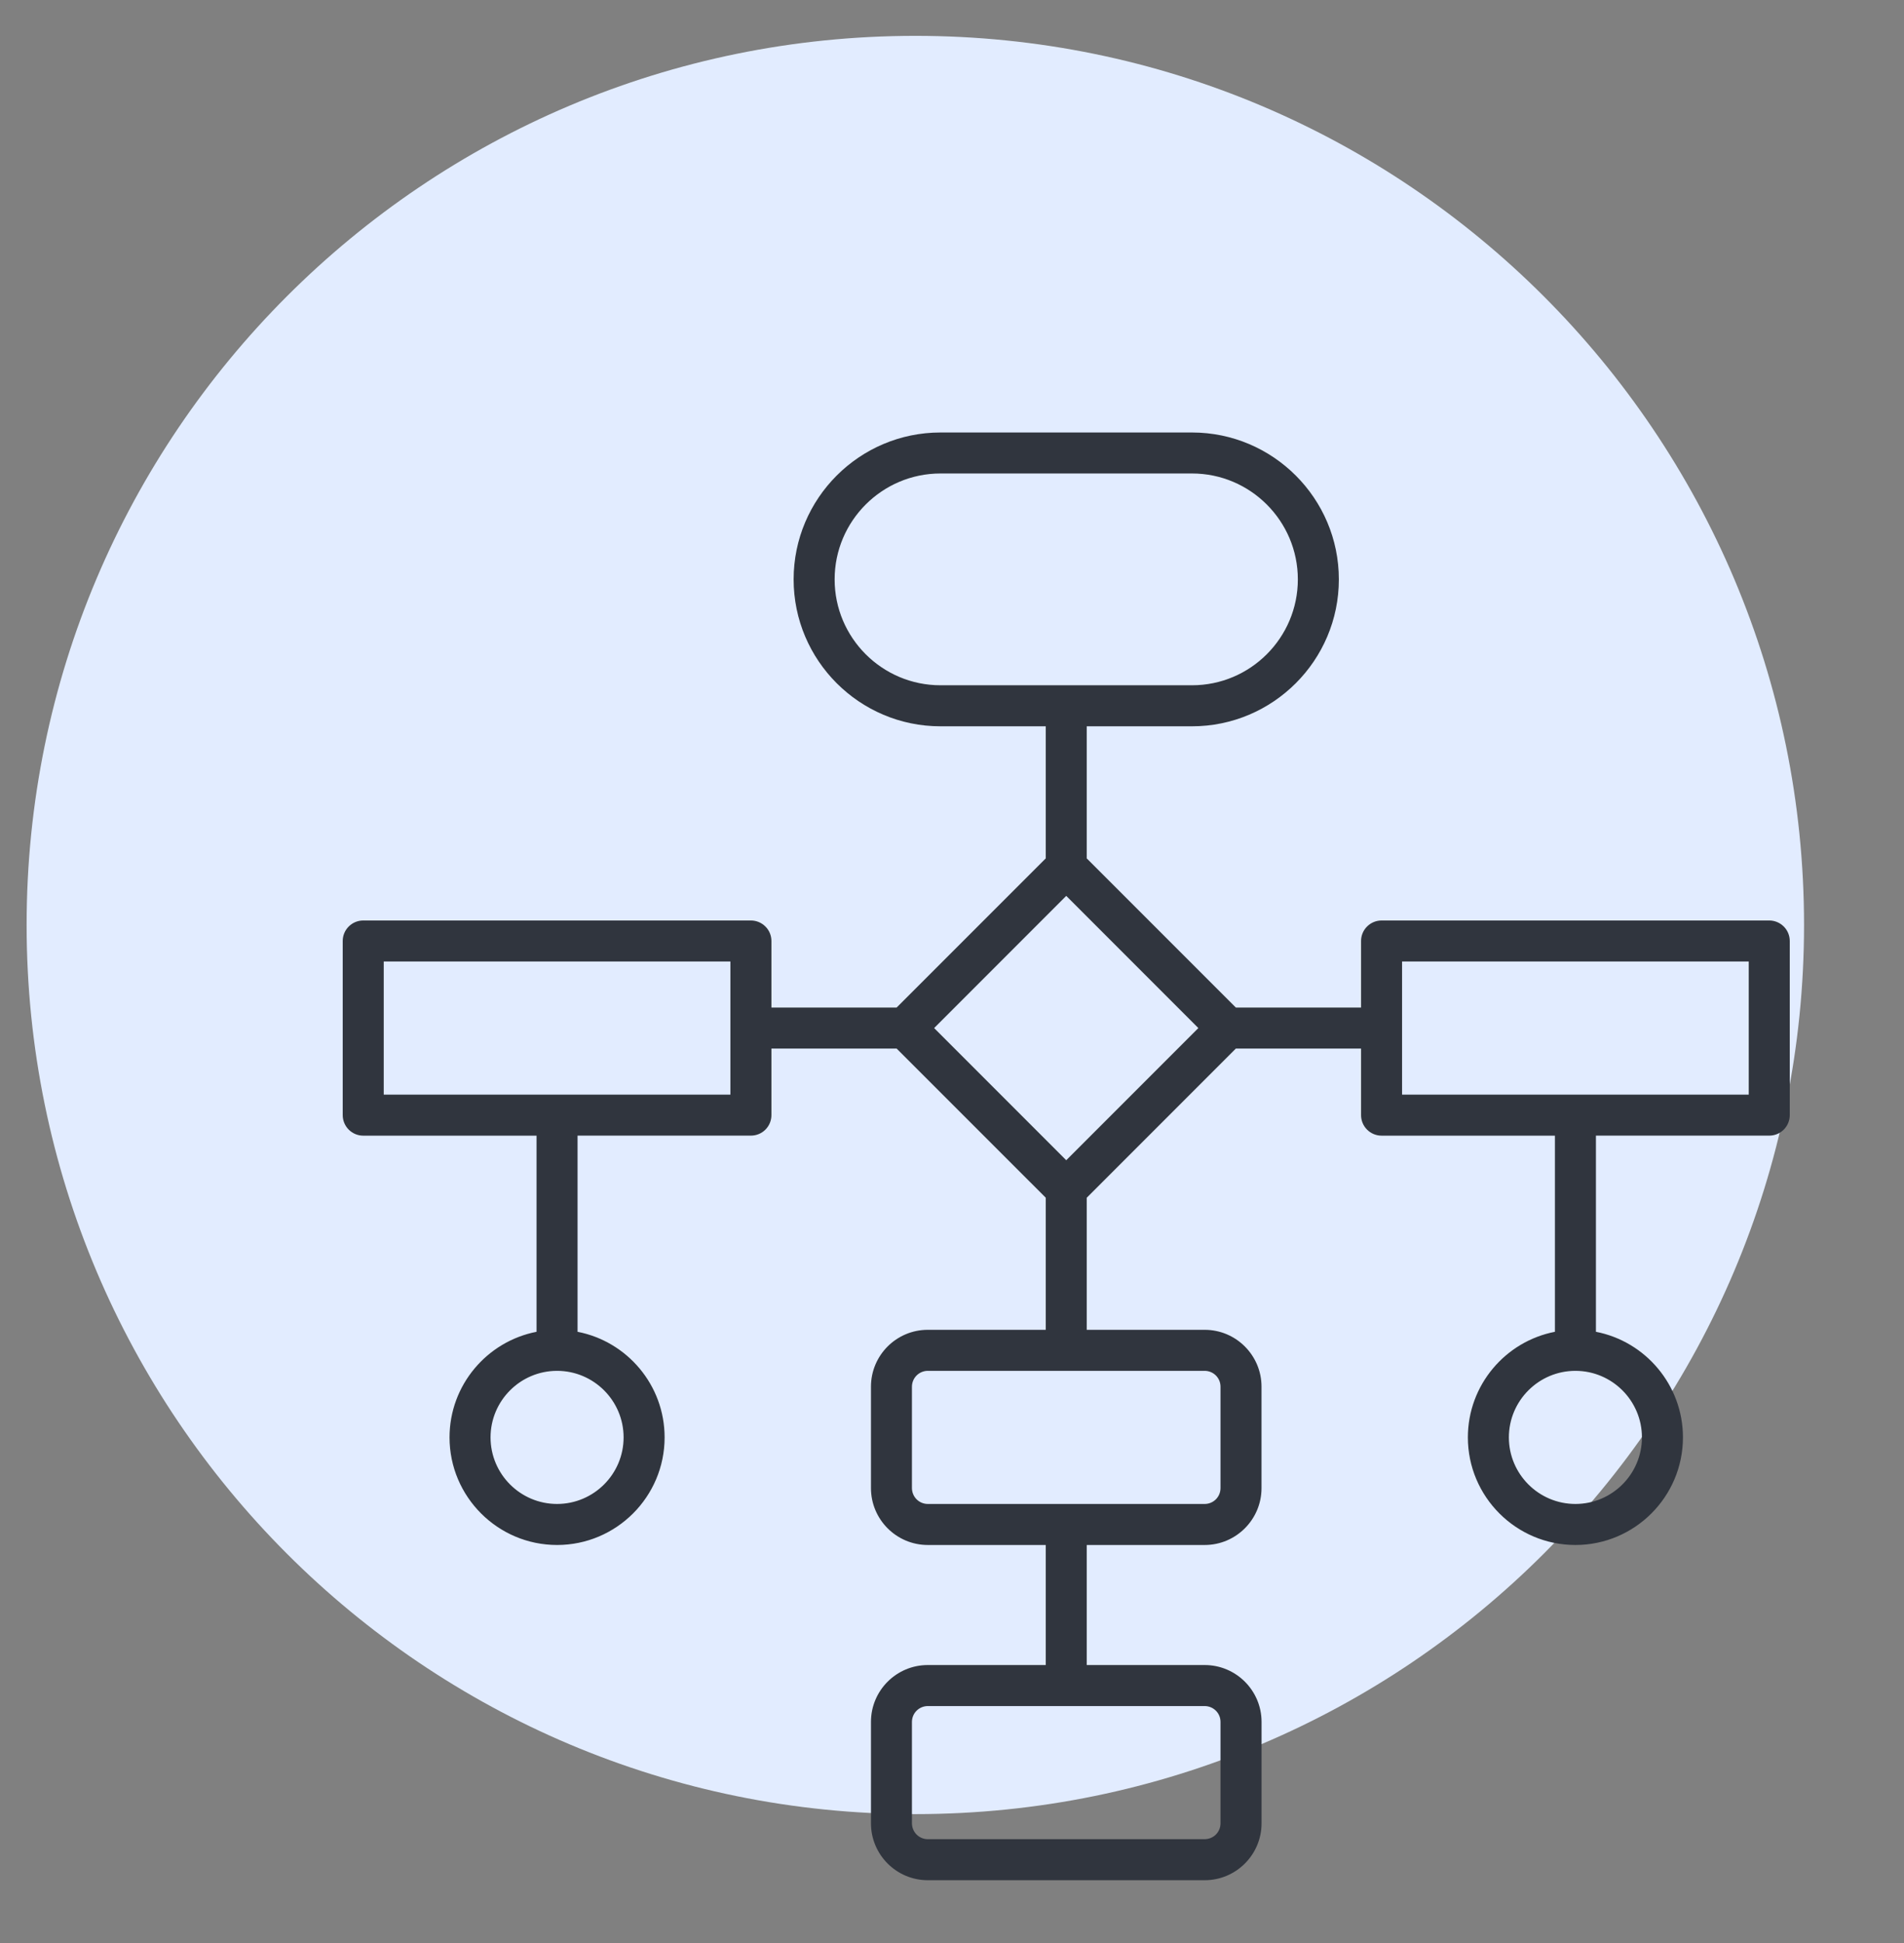
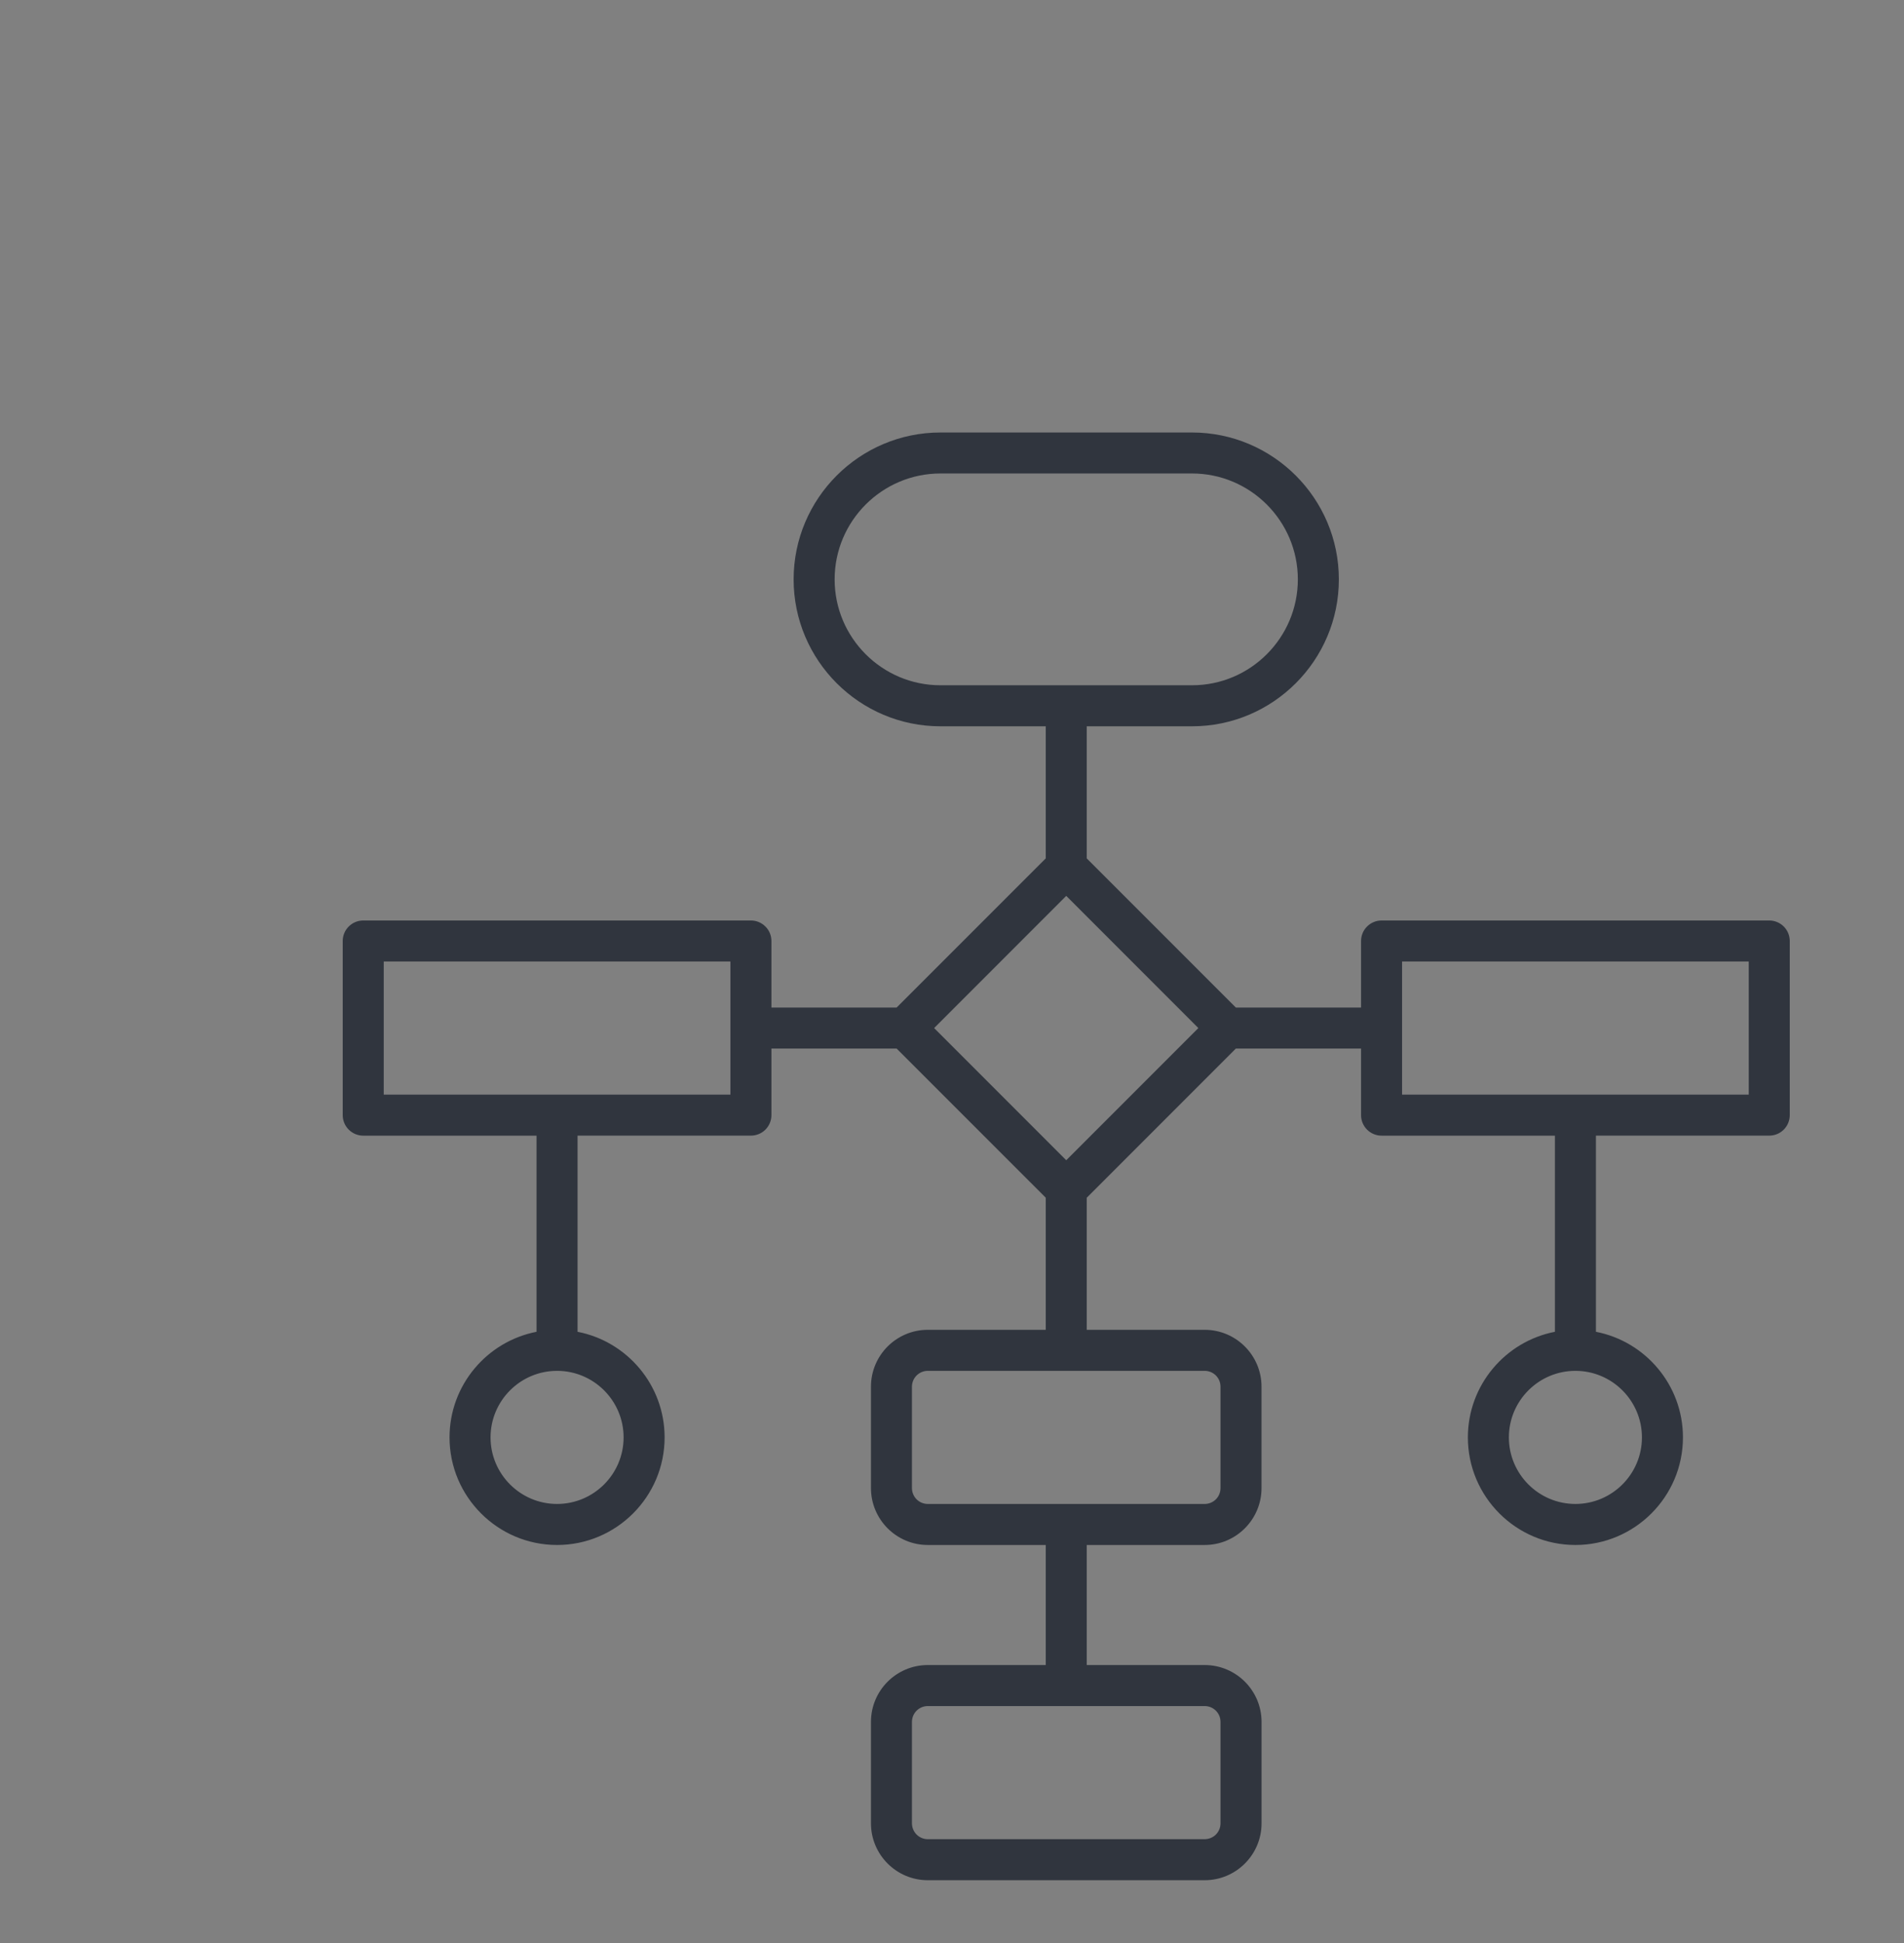
<svg xmlns="http://www.w3.org/2000/svg" width="50" height="51" viewBox="0 0 50 51" fill="none">
  <rect x="0" y="0" width="50" height="51" fill="#808080" stroke="none" />
-   <path d="M24.037 47.617C36.926 47.617 47.375 37.169 47.375 24.279C47.375 11.39 36.926 0.941 24.037 0.941C11.148 0.941 0.699 11.39 0.699 24.279C0.699 37.169 11.148 47.617 24.037 47.617Z" fill="#E2ECFF" />
  <path d="M46.462 24.161H36.281C36.138 24.161 36.001 24.218 35.9 24.319C35.799 24.419 35.742 24.556 35.742 24.699V26.446H32.454L28.538 22.531V19.064H31.303C33.429 19.064 35.159 17.334 35.159 15.208C35.159 13.082 33.429 11.352 31.303 11.352H24.697C22.571 11.352 20.841 13.082 20.841 15.208C20.841 17.334 22.571 19.064 24.697 19.064H27.462V22.531L23.546 26.446H20.258V24.699C20.258 24.556 20.201 24.419 20.1 24.319C19.999 24.218 19.862 24.161 19.719 24.161H9.538C9.396 24.161 9.259 24.218 9.158 24.319C9.057 24.419 9 24.556 9 24.699V29.27C9 29.413 9.057 29.55 9.158 29.651C9.259 29.752 9.396 29.809 9.538 29.809H14.09V34.957C12.79 35.209 11.805 36.356 11.805 37.729C11.805 39.286 13.072 40.553 14.629 40.553C16.186 40.553 17.453 39.286 17.453 37.729C17.453 36.356 16.468 35.209 15.167 34.957V29.808H19.719C19.862 29.808 19.999 29.752 20.1 29.651C20.201 29.55 20.258 29.413 20.258 29.27V27.523H23.546L27.462 31.438V34.905H24.364C23.541 34.905 22.872 35.574 22.872 36.397V39.06C22.872 39.883 23.541 40.553 24.364 40.553H27.462V43.704H24.364C23.541 43.704 22.872 44.373 22.872 45.196V47.859C22.872 48.682 23.541 49.352 24.364 49.352H31.636C32.459 49.352 33.129 48.682 33.129 47.859V45.196C33.129 44.373 32.459 43.704 31.636 43.704H28.538V40.553H31.636C32.459 40.553 33.128 39.883 33.128 39.06V36.397C33.128 35.575 32.459 34.905 31.636 34.905H28.538V31.439L32.454 27.523H35.742V29.27C35.742 29.413 35.799 29.55 35.9 29.651C36.001 29.752 36.138 29.809 36.281 29.809H40.833V34.957C39.532 35.209 38.547 36.356 38.547 37.729C38.547 39.286 39.814 40.553 41.371 40.553C42.928 40.553 44.195 39.286 44.195 37.729C44.195 36.356 43.21 35.209 41.91 34.957V29.808H46.462C46.604 29.808 46.741 29.752 46.842 29.651C46.943 29.55 47 29.413 47 29.27V24.699C47 24.556 46.943 24.419 46.842 24.319C46.741 24.218 46.604 24.161 46.462 24.161ZM21.918 15.208C21.918 13.675 23.165 12.428 24.697 12.428H31.303C32.835 12.428 34.082 13.675 34.082 15.208C34.082 16.741 32.835 17.987 31.303 17.987H24.697C23.165 17.987 21.918 16.741 21.918 15.208ZM16.376 37.729C16.376 38.692 15.592 39.476 14.629 39.476C13.665 39.476 12.882 38.692 12.882 37.729C12.882 36.766 13.665 35.982 14.629 35.982C15.592 35.982 16.376 36.766 16.376 37.729ZM19.181 28.732H10.077V25.238H19.181V28.732ZM32.051 45.196V47.859C32.051 47.969 32.008 48.075 31.93 48.153C31.852 48.231 31.746 48.274 31.636 48.275H24.364C24.254 48.275 24.148 48.231 24.07 48.153C23.992 48.075 23.949 47.969 23.948 47.859V45.196C23.949 45.086 23.992 44.98 24.07 44.903C24.148 44.825 24.254 44.781 24.364 44.781H31.636C31.746 44.781 31.852 44.825 31.93 44.903C32.008 44.98 32.051 45.086 32.051 45.196ZM32.051 36.397V39.06C32.051 39.17 32.008 39.276 31.93 39.354C31.852 39.432 31.746 39.476 31.636 39.476H24.364C24.254 39.476 24.148 39.432 24.07 39.354C23.992 39.276 23.949 39.17 23.948 39.06V36.397C23.949 36.287 23.992 36.182 24.07 36.104C24.148 36.026 24.254 35.982 24.364 35.982H31.636C31.746 35.982 31.852 36.026 31.93 36.104C32.008 36.182 32.051 36.287 32.051 36.397ZM28 30.454L24.531 26.985L28 23.515L31.469 26.985L28 30.454ZM43.118 37.729C43.118 38.692 42.334 39.476 41.371 39.476C40.408 39.476 39.624 38.692 39.624 37.729C39.624 36.766 40.408 35.982 41.371 35.982C42.334 35.982 43.118 36.766 43.118 37.729ZM45.923 28.732H36.819V25.238H45.923V28.732Z" fill="#30353E" />
</svg>